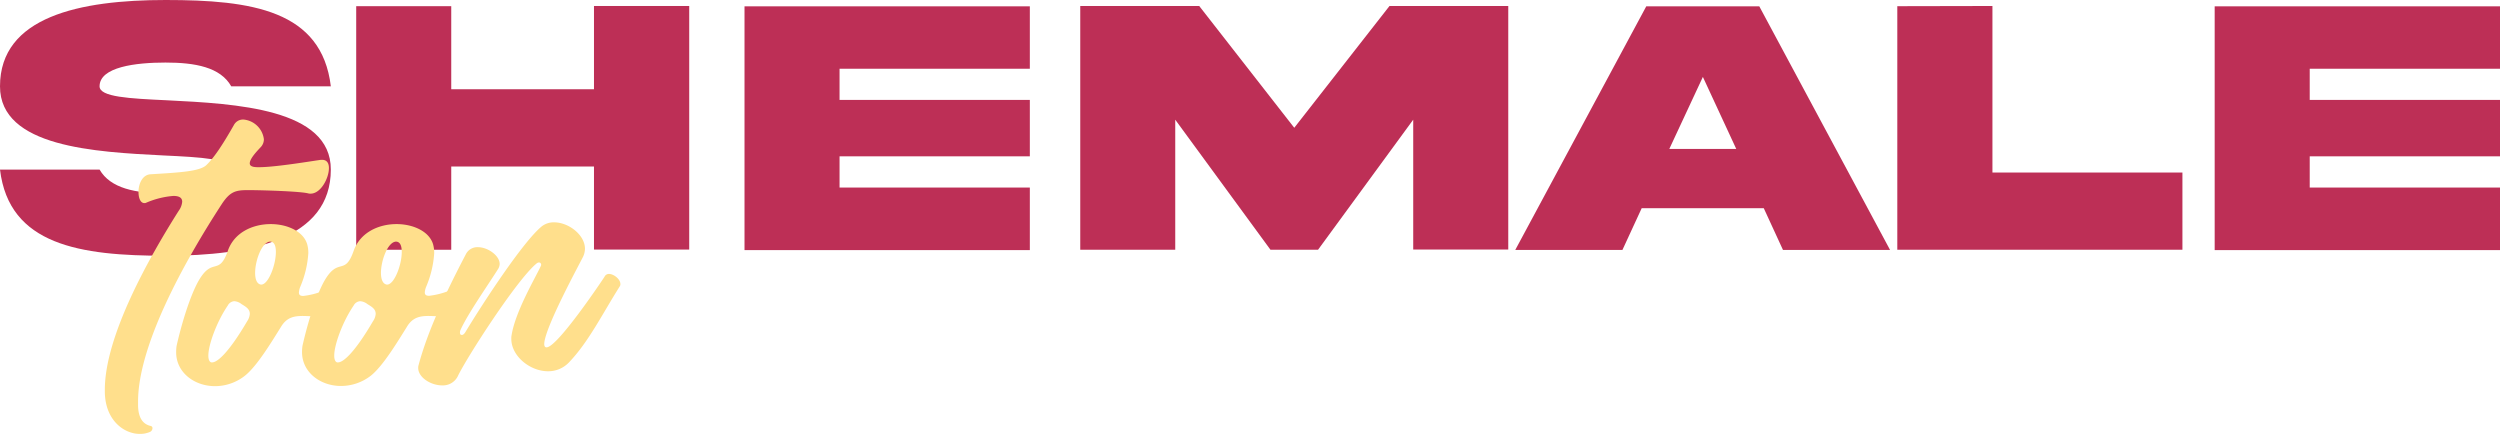
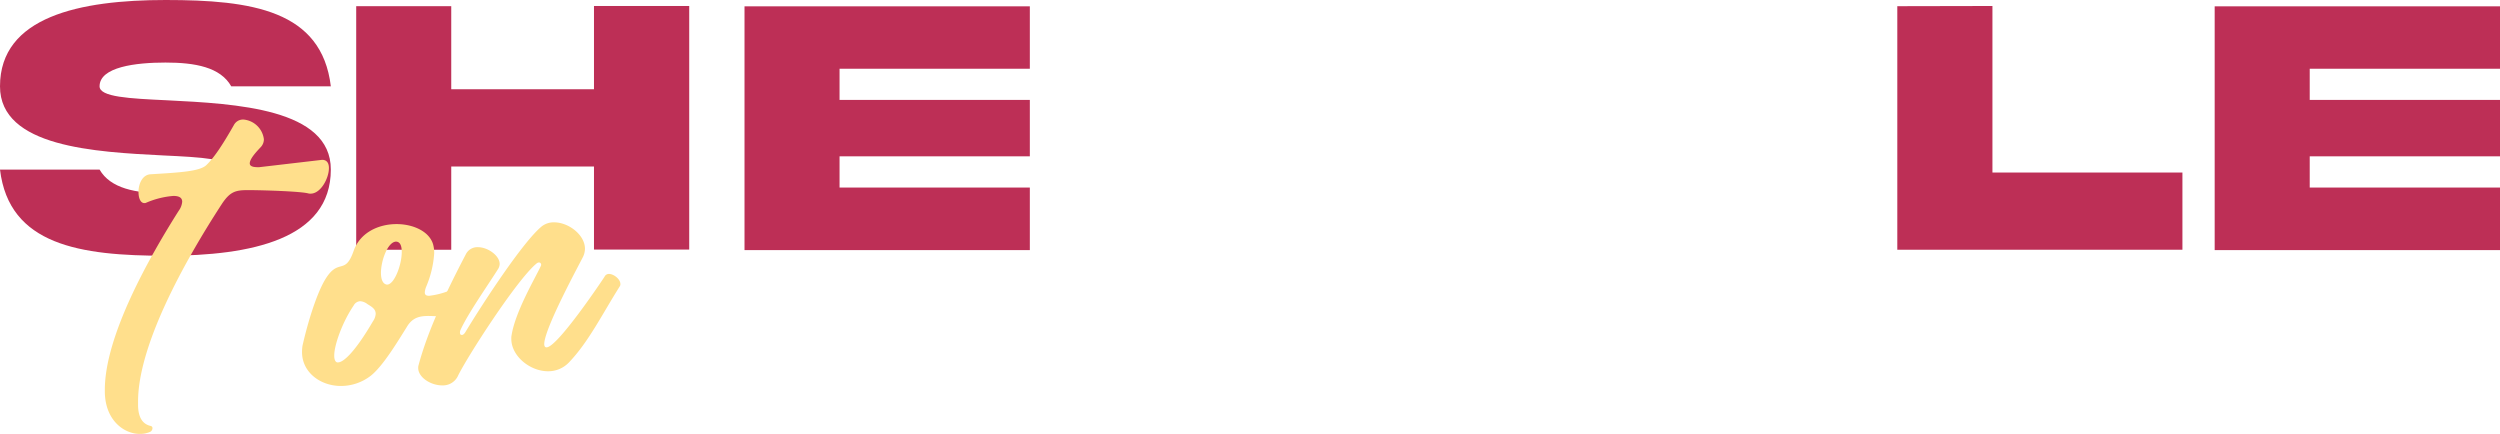
<svg xmlns="http://www.w3.org/2000/svg" id="Layer_1" data-name="Слой 1" viewBox="0 0 513.19 89.07">
  <path d="M34.36,20.59c14,.71,33.59,1.67,33.55,14.22C67.91,49.11,51.53,52.5,34,52.5S1.86,50.34,0,34.81H20.44c2.23,3.87,7.41,4.88,13.52,4.88s13.51-1,13.51-4.88c0-2.2-6.07-2.53-13.92-2.9C19.58,31.2,0,30.23,0,17.72,0,3.42,16.38,0,34,0S66.05,2.08,67.91,17.72H47.47c-2.23-3.94-7.41-4.88-13.51-4.88s-13.52.9-13.52,4.88C20.44,19.92,26.51,20.22,34.36,20.59Z" style="fill:#bd2f56" />
  <path d="M92.63,34.18V51.27H73.12v-50H92.63V18.32h29.3V1.23h19.55v50H121.93V34.18Z" style="fill:#bd2f56" />
  <path d="M152.83,1.3H211.4V14.11H172.34v6.4H211.4V32.09H172.34V38.5H211.4V51.34H152.83Z" style="fill:#bd2f56" />
-   <path d="M221.75,1.23h24.42l19.51,25,19.55-25h24.38v50H290.1V24.57l-19.54,26.7H260.8l-19.55-26.7v26.7h-19.5Z" style="fill:#bd2f56" />
-   <path d="M337.94,1.3h23.2l26.84,50H366l-3.94-8.56H337l-3.95,8.56h-22Zm4.73,29.27h13.74l-6.85-14.78Z" style="fill:#bd2f56" />
  <path d="M409,1.23V35.41h39V51.27H389.47v-50Z" style="fill:#bd2f56" />
  <path d="M454.62,1.3h58.57V14.11H474.13v6.4h39.06V32.09H474.13V38.5h39.06V51.34H454.62Z" style="fill:#bd2f56" />
-   <path d="M66.13,32.81c1,0,1.39.73,1.39,1.69,0,2.11-1.69,5.25-3.75,5.25a1.66,1.66,0,0,1-.54-.06c-1.63-.42-9.48-.66-12-.66h-.54c-2.42,0-3.51.42-5.07,2.72C37.4,54.36,28.34,71.14,28.34,82.43v.85c.06,2.53,1,3.8,2.6,4.16a.44.44,0,0,1,.36.42.87.87,0,0,1-.48.79,5.15,5.15,0,0,1-2.12.42c-3.2,0-7.06-2.72-7.18-8.51V80c0-11,9-27,15.15-36.71a3.69,3.69,0,0,0,.73-1.87c0-.9-.73-1.2-1.82-1.2A17.5,17.5,0,0,0,30,41.62a.66.66,0,0,1-.36.07c-.79,0-1.21-1-1.21-2.3,0-1.63.79-3.56,2.54-3.62C37,35.41,41,35.17,42.35,33.9,43.91,32.39,45.54,30,48,25.69A2.12,2.12,0,0,1,50,24.54a4.63,4.63,0,0,1,4.17,4.05,2.33,2.33,0,0,1-.61,1.57c-.66.72-2.29,2.35-2.29,3.38,0,.36.24.6.84.72a6,6,0,0,0,1.09.06c3.38,0,10.87-1.27,12.68-1.51Z" style="fill:#ffdf8c" />
-   <path d="M66.55,59.67c.54,0,.79.79.79,1.75,0,1.45-.61,3.32-1.51,3.44a7.79,7.79,0,0,1-1.27.07c-.85,0-1.69-.07-2.41-.07-1.82,0-3.32.31-4.47,2.24-2,3.2-4.89,8-7.37,10a9.94,9.94,0,0,1-6.15,2.17c-4.29,0-8-2.84-8-6.94A9.09,9.09,0,0,1,36.25,71c1-4.46,2.72-10.14,4.47-13.28,2.89-5.07,4.16-1,6-6.09C48,47.72,51.88,46,55.57,46c3.44,0,6.7,1.51,7.48,4.11A6.35,6.35,0,0,1,63.29,52a21.06,21.06,0,0,1-1.63,6.82,3.84,3.84,0,0,0-.3,1.21c0,.54.3.72.91.72a16.27,16.27,0,0,0,4-1A.54.54,0,0,1,66.55,59.67ZM42.77,73c0,.73.18,1.27.6,1.39h.18c1.09,0,3.44-2.05,7.19-8.45a3.08,3.08,0,0,0,.54-1.51c0-1-.79-1.45-1.69-2a2.68,2.68,0,0,0-1.51-.6,1.63,1.63,0,0,0-1.33.9C44.52,66,42.77,70.72,42.77,73Zm9.6-17c0,1.33.36,2.3,1.2,2.42h.06c1.45,0,3-4,3-6.7,0-1.21-.3-2.12-1.21-2.12C53.75,49.71,52.37,53.46,52.37,56.05Z" style="fill:#ffdf8c" />
+   <path d="M66.13,32.81c1,0,1.39.73,1.39,1.69,0,2.11-1.69,5.25-3.75,5.25a1.66,1.66,0,0,1-.54-.06c-1.63-.42-9.48-.66-12-.66h-.54c-2.42,0-3.51.42-5.07,2.72C37.4,54.36,28.34,71.14,28.34,82.43v.85c.06,2.53,1,3.8,2.6,4.16a.44.44,0,0,1,.36.42.87.87,0,0,1-.48.79,5.15,5.15,0,0,1-2.12.42c-3.2,0-7.06-2.72-7.18-8.51V80c0-11,9-27,15.15-36.71a3.69,3.69,0,0,0,.73-1.87c0-.9-.73-1.2-1.82-1.2A17.5,17.5,0,0,0,30,41.62a.66.66,0,0,1-.36.07c-.79,0-1.21-1-1.21-2.3,0-1.63.79-3.56,2.54-3.62C37,35.41,41,35.17,42.35,33.9,43.91,32.39,45.54,30,48,25.69A2.12,2.12,0,0,1,50,24.54a4.63,4.63,0,0,1,4.17,4.05,2.33,2.33,0,0,1-.61,1.57c-.66.72-2.29,2.35-2.29,3.38,0,.36.24.6.84.72a6,6,0,0,0,1.09.06Z" style="fill:#ffdf8c" />
  <path d="M92.39,59.67c.54,0,.78.79.78,1.75,0,1.45-.6,3.32-1.5,3.44a7.79,7.79,0,0,1-1.27.07c-.85,0-1.69-.07-2.42-.07-1.81,0-3.32.31-4.46,2.24-2,3.2-4.89,8-7.37,10A10,10,0,0,1,70,79.23c-4.28,0-8-2.84-8-6.94A9.09,9.09,0,0,1,62.09,71c1-4.46,2.71-10.14,4.46-13.28,2.9-5.07,4.17-1,6-6.09C73.86,47.72,77.72,46,81.4,46c3.44,0,6.7,1.51,7.49,4.11A6.35,6.35,0,0,1,89.13,52a21.06,21.06,0,0,1-1.63,6.82A3.84,3.84,0,0,0,87.2,60c0,.54.3.72.9.72a16.2,16.2,0,0,0,4-1A.54.54,0,0,1,92.39,59.67ZM68.61,73c0,.73.18,1.27.6,1.39h.18c1.09,0,3.44-2.05,7.18-8.45a3,3,0,0,0,.55-1.51c0-1-.79-1.45-1.69-2a2.71,2.71,0,0,0-1.51-.6,1.63,1.63,0,0,0-1.33.9C70.36,66,68.61,70.72,68.61,73Zm9.59-17c0,1.33.37,2.3,1.21,2.42h.06c1.45,0,3-4,3-6.7,0-1.21-.3-2.12-1.21-2.12C79.59,49.71,78.2,53.46,78.2,56.05Z" style="fill:#ffdf8c" />
  <path d="M125,56.23c1,0,2.35,1.09,2.35,2.06a.72.72,0,0,1-.12.48c-3.62,5.73-6.4,11.41-10.44,15.63a5.85,5.85,0,0,1-4.29,1.81c-3.74,0-7.54-3.14-7.54-6.64a3.17,3.17,0,0,1,.06-.78c.78-4.89,4.95-11.89,6-14.19a.45.45,0,0,0,.06-.24.44.44,0,0,0-.48-.48.8.8,0,0,0-.42.18c-4,3.2-14.49,19.5-16.24,23.24a3.41,3.41,0,0,1-3.2,1.81c-2.29,0-4.89-1.63-4.89-3.56a1.66,1.66,0,0,1,.06-.54c1.81-6.83,5.37-14.49,9.72-22.82a2.63,2.63,0,0,1,2.48-1.45c2.05,0,4.46,1.75,4.46,3.44a2.06,2.06,0,0,1-.3,1c-2,3.2-6.34,9.35-7.79,12.67a1.19,1.19,0,0,0-.06.43c0,.3.12.48.37.48s.48-.18.72-.55c3.38-5.61,11.89-18.71,15.76-21.79a4,4,0,0,1,2.47-.78c3,0,6.34,2.59,6.34,5.43a4,4,0,0,1-.36,1.57c-.79,1.63-8,14.79-8,18,0,.36.12.6.36.66h.12c2.23,0,11.59-14,11.89-14.48A1,1,0,0,1,125,56.23Z" style="fill:#ffdf8c" />
</svg>